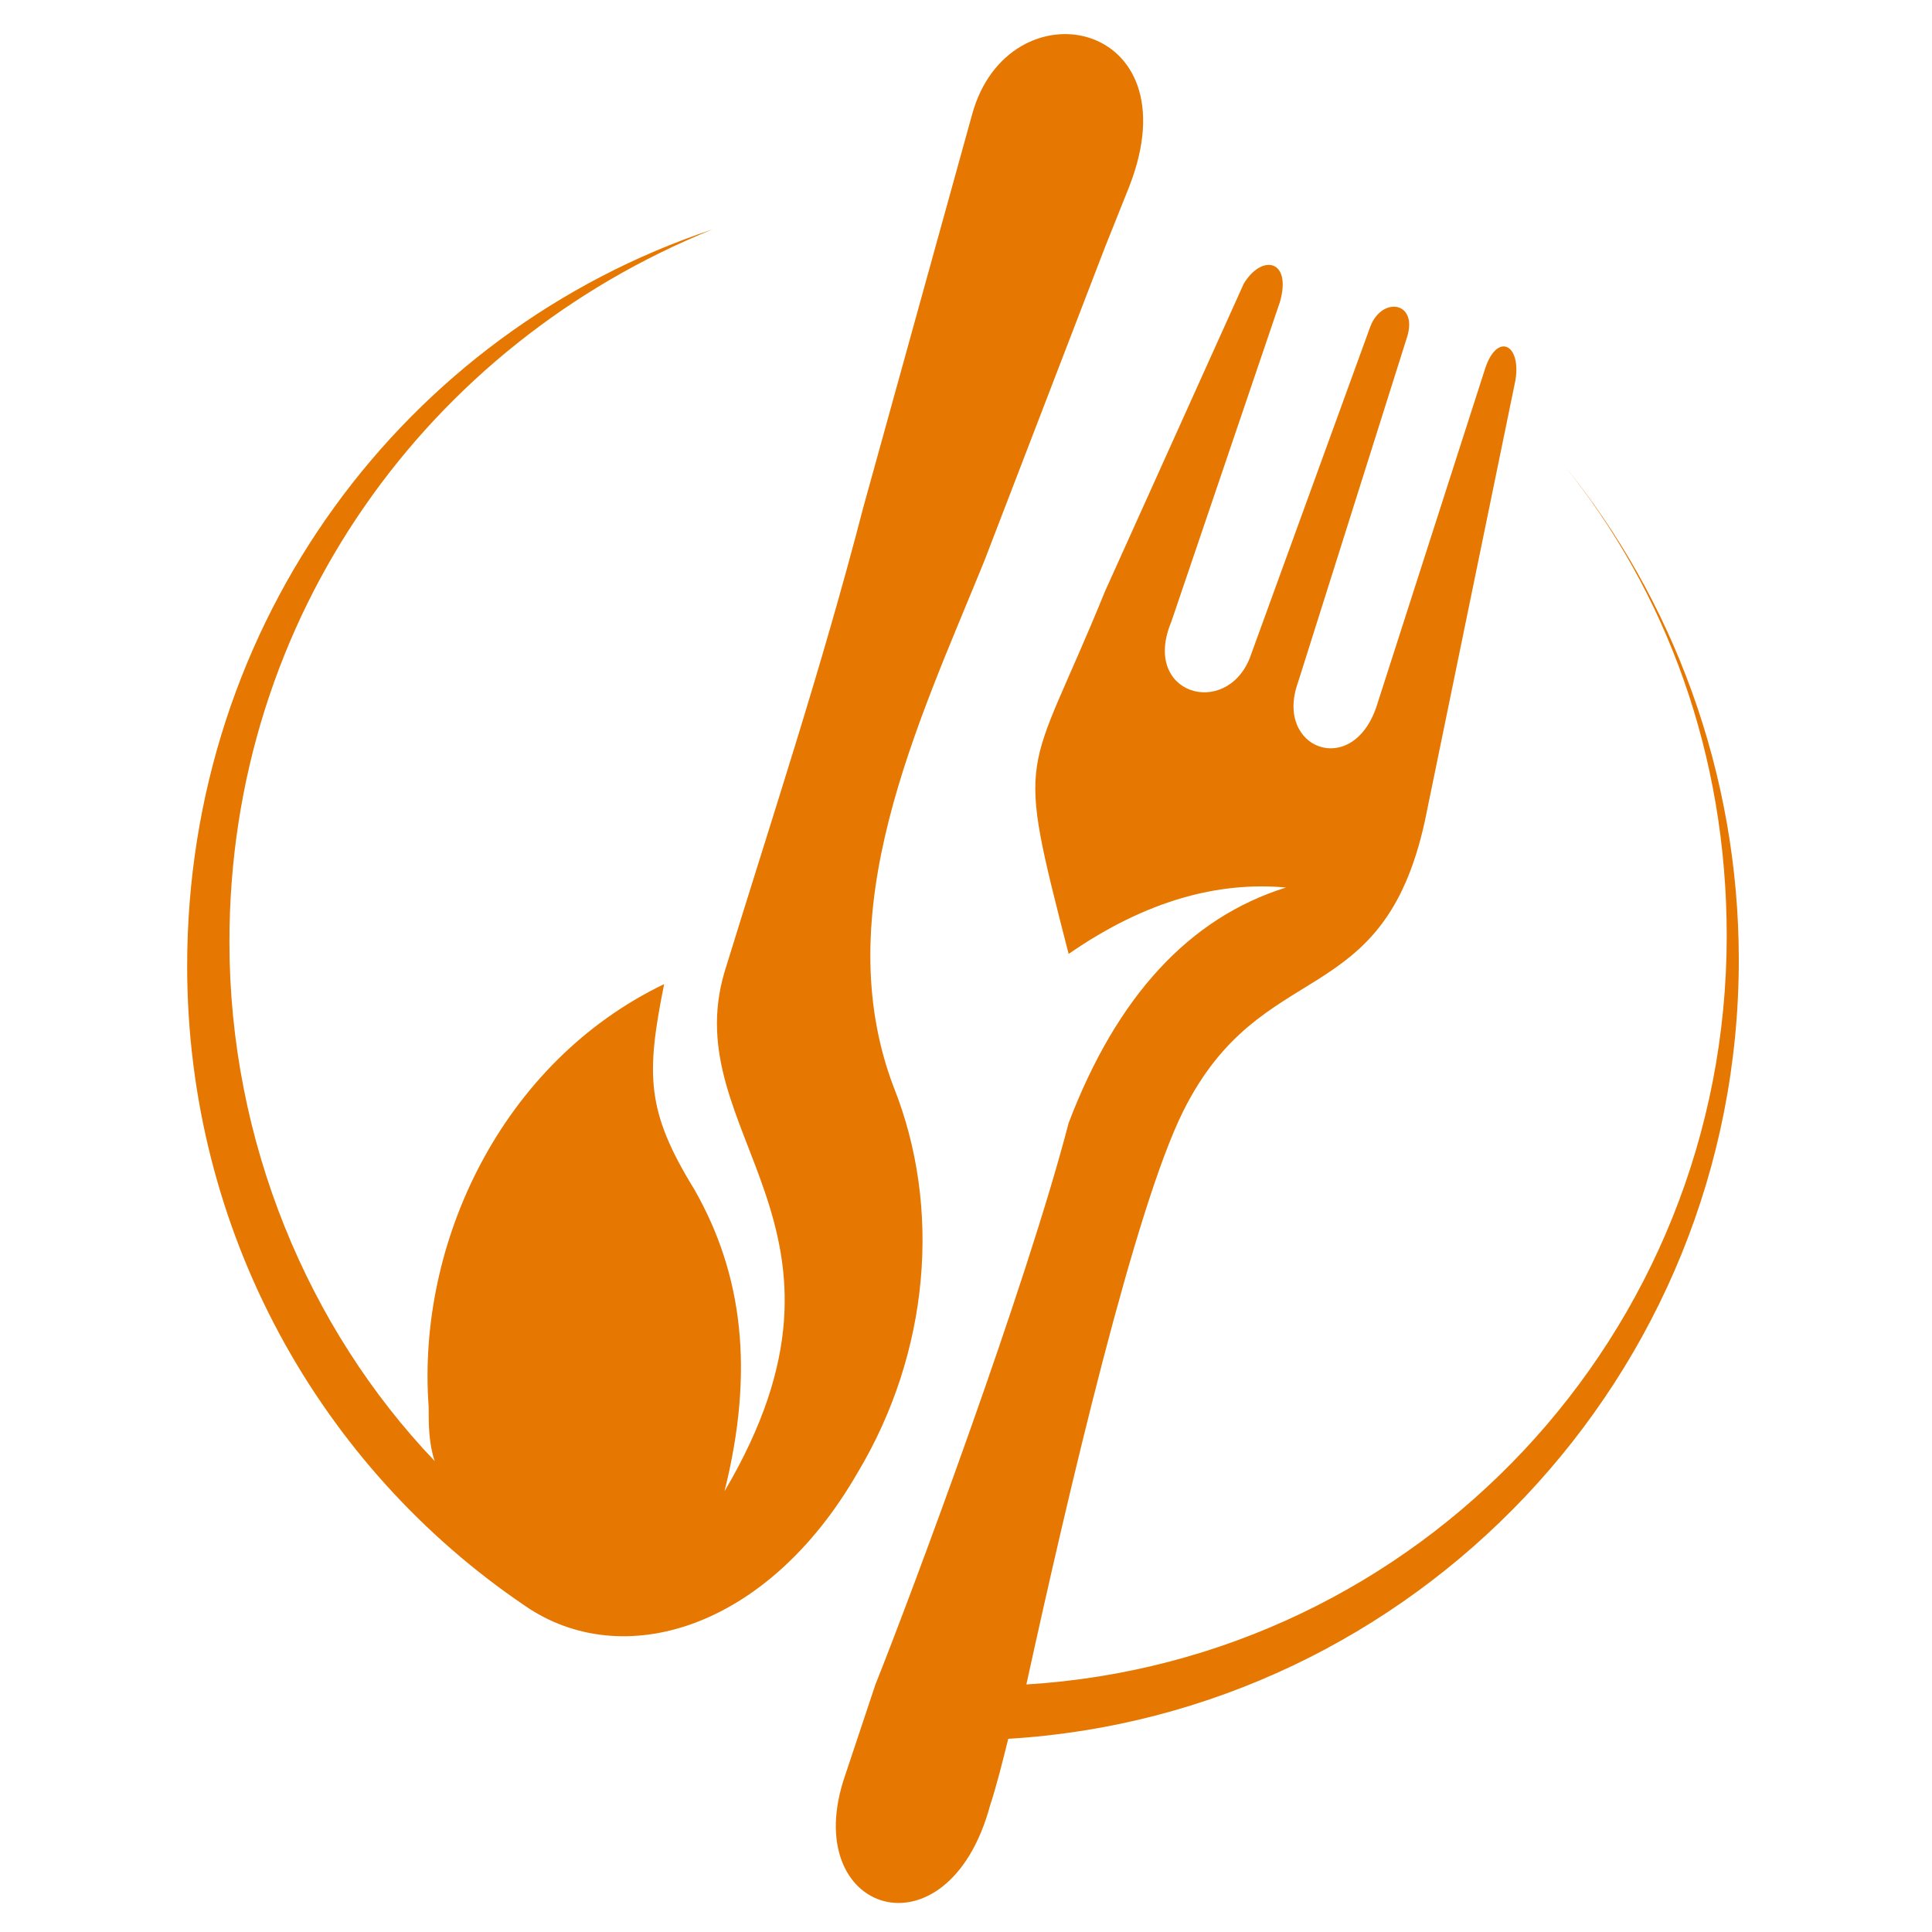
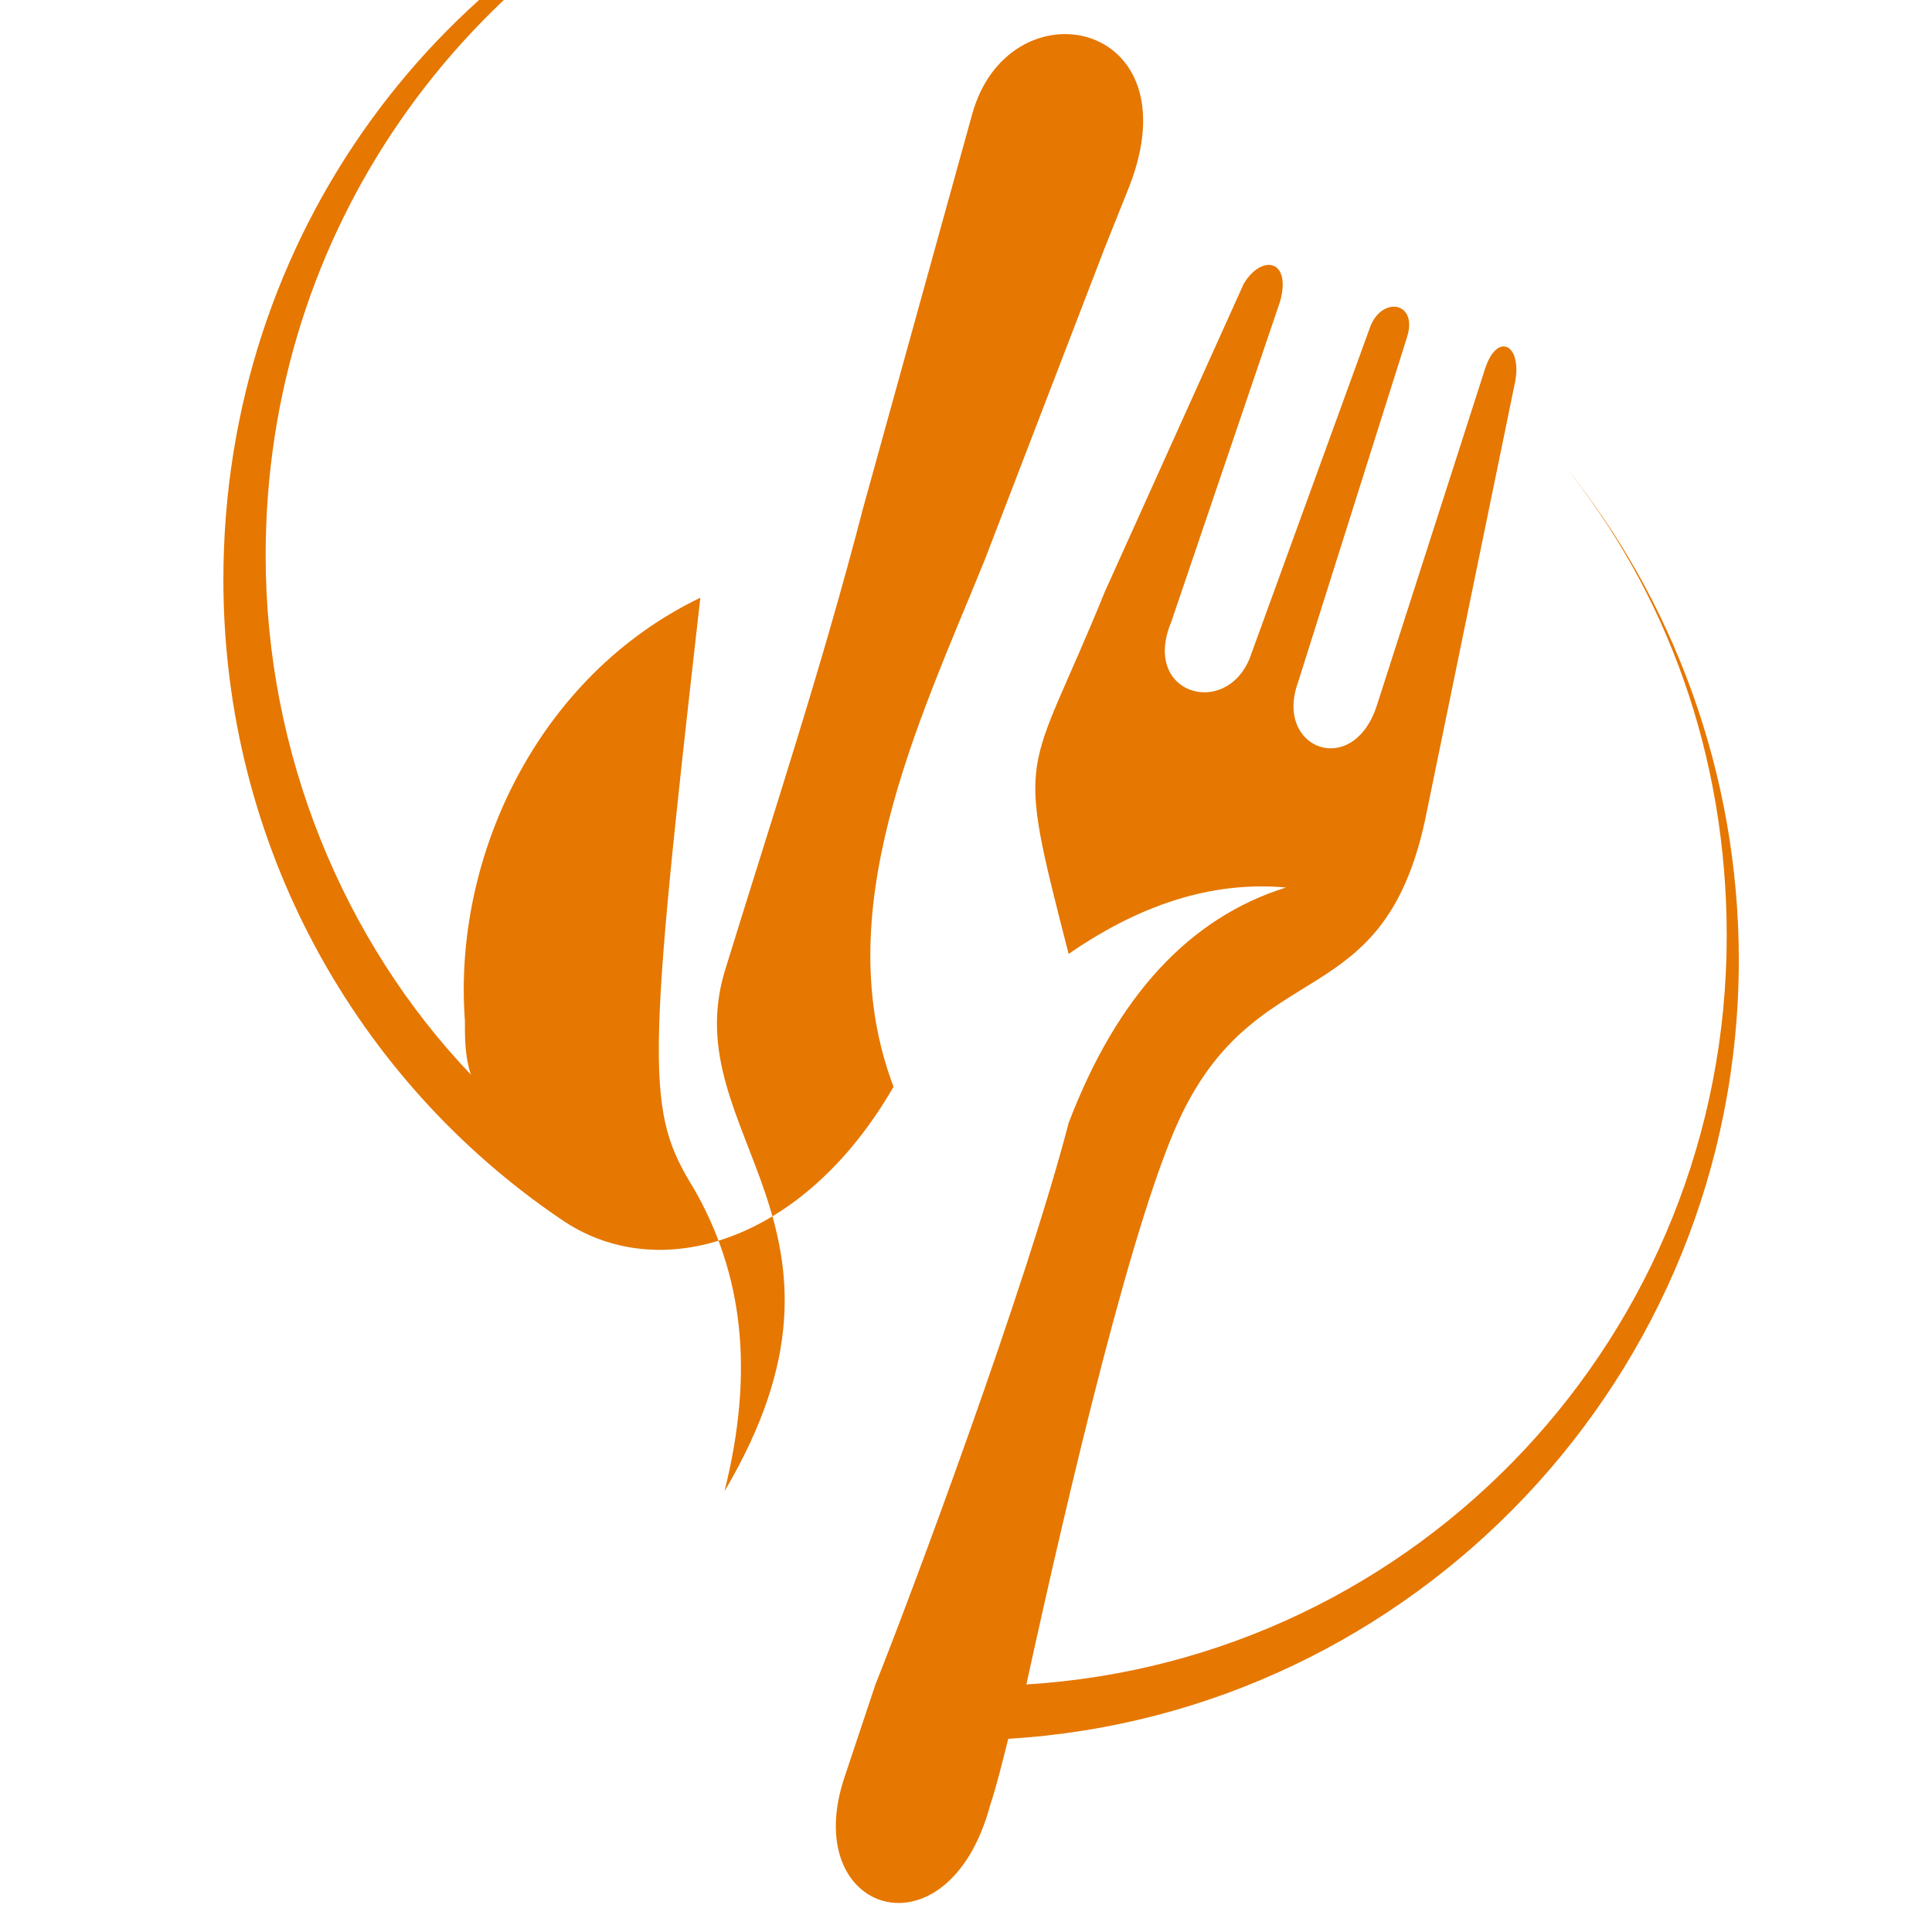
<svg xmlns="http://www.w3.org/2000/svg" version="1.1" id="Layer_1" x="0px" y="0px" width="32px" height="32px" viewBox="0 0 32 32" style="enable-background:new 0 0 32 32;" xml:space="preserve">
  <style type="text/css">
	.st0{fill-rule:evenodd;clip-rule:evenodd;fill:#E67700;}
</style>
-   <path class="st0" d="M11.5,19.7c0.8,1.4,1,3,0.5,5c2.6-4.4-0.8-5.9,0-8.6c0.8-2.6,1.6-5,2.3-7.7l1.8-6.5c0.6-2.2,3.7-1.6,2.6,1.2  l-0.4,1l-2,5.2c-1.1,2.7-2.6,5.8-1.5,8.7c0.8,2,0.6,4.4-0.6,6.4c-1.5,2.6-3.9,3.3-5.5,2.2l0,0c-3.4-2.3-5.6-6.2-5.6-10.6  c0-5.7,3.6-10.5,8.7-12.2c-4.7,1.9-8,6.4-8,11.8c0,3.3,1.3,6.4,3.4,8.6c0,0,0,0,0,0c-0.1-0.3-0.1-0.6-0.1-0.9  c-0.2-2.7,1.2-5.7,3.9-7l0,0C10.7,17.8,10.7,18.4,11.5,19.7 M17.7,15.8c1.3-0.9,2.5-1.2,3.6-1.1c-1.6,0.5-2.8,1.8-3.6,3.9  c-0.7,2.7-2.6,7.8-3.2,9.3l-0.5,1.5c-0.8,2.3,1.7,3.1,2.4,0.5c0.1-0.3,0.2-0.7,0.3-1.1v0c6.7-0.4,12.1-6,12.1-12.9  c0-3.1-1.1-6-2.9-8.2c1.7,2.1,2.7,4.8,2.7,7.8c0,6.6-5.1,12-11.6,12.4c0.7-3.2,1.8-7.9,2.6-9.5c1.3-2.6,3.3-1.6,4-4.8l1.5-7.3  c0.1-0.6-0.3-0.8-0.5-0.2l-1.8,5.6c-0.4,1.2-1.7,0.7-1.3-0.4l1.8-5.7c0.2-0.6-0.4-0.7-0.6-0.2l-2,5.5c-0.4,1-1.8,0.6-1.3-0.6L21.2,5  c0.2-0.7-0.3-0.8-0.6-0.3l-2.3,5.1C17,13,16.8,12.3,17.7,15.8z" />
+   <path class="st0" d="M11.5,19.7c0.8,1.4,1,3,0.5,5c2.6-4.4-0.8-5.9,0-8.6c0.8-2.6,1.6-5,2.3-7.7l1.8-6.5c0.6-2.2,3.7-1.6,2.6,1.2  l-0.4,1l-2,5.2c-1.1,2.7-2.6,5.8-1.5,8.7c-1.5,2.6-3.9,3.3-5.5,2.2l0,0c-3.4-2.3-5.6-6.2-5.6-10.6  c0-5.7,3.6-10.5,8.7-12.2c-4.7,1.9-8,6.4-8,11.8c0,3.3,1.3,6.4,3.4,8.6c0,0,0,0,0,0c-0.1-0.3-0.1-0.6-0.1-0.9  c-0.2-2.7,1.2-5.7,3.9-7l0,0C10.7,17.8,10.7,18.4,11.5,19.7 M17.7,15.8c1.3-0.9,2.5-1.2,3.6-1.1c-1.6,0.5-2.8,1.8-3.6,3.9  c-0.7,2.7-2.6,7.8-3.2,9.3l-0.5,1.5c-0.8,2.3,1.7,3.1,2.4,0.5c0.1-0.3,0.2-0.7,0.3-1.1v0c6.7-0.4,12.1-6,12.1-12.9  c0-3.1-1.1-6-2.9-8.2c1.7,2.1,2.7,4.8,2.7,7.8c0,6.6-5.1,12-11.6,12.4c0.7-3.2,1.8-7.9,2.6-9.5c1.3-2.6,3.3-1.6,4-4.8l1.5-7.3  c0.1-0.6-0.3-0.8-0.5-0.2l-1.8,5.6c-0.4,1.2-1.7,0.7-1.3-0.4l1.8-5.7c0.2-0.6-0.4-0.7-0.6-0.2l-2,5.5c-0.4,1-1.8,0.6-1.3-0.6L21.2,5  c0.2-0.7-0.3-0.8-0.6-0.3l-2.3,5.1C17,13,16.8,12.3,17.7,15.8z" />
</svg>